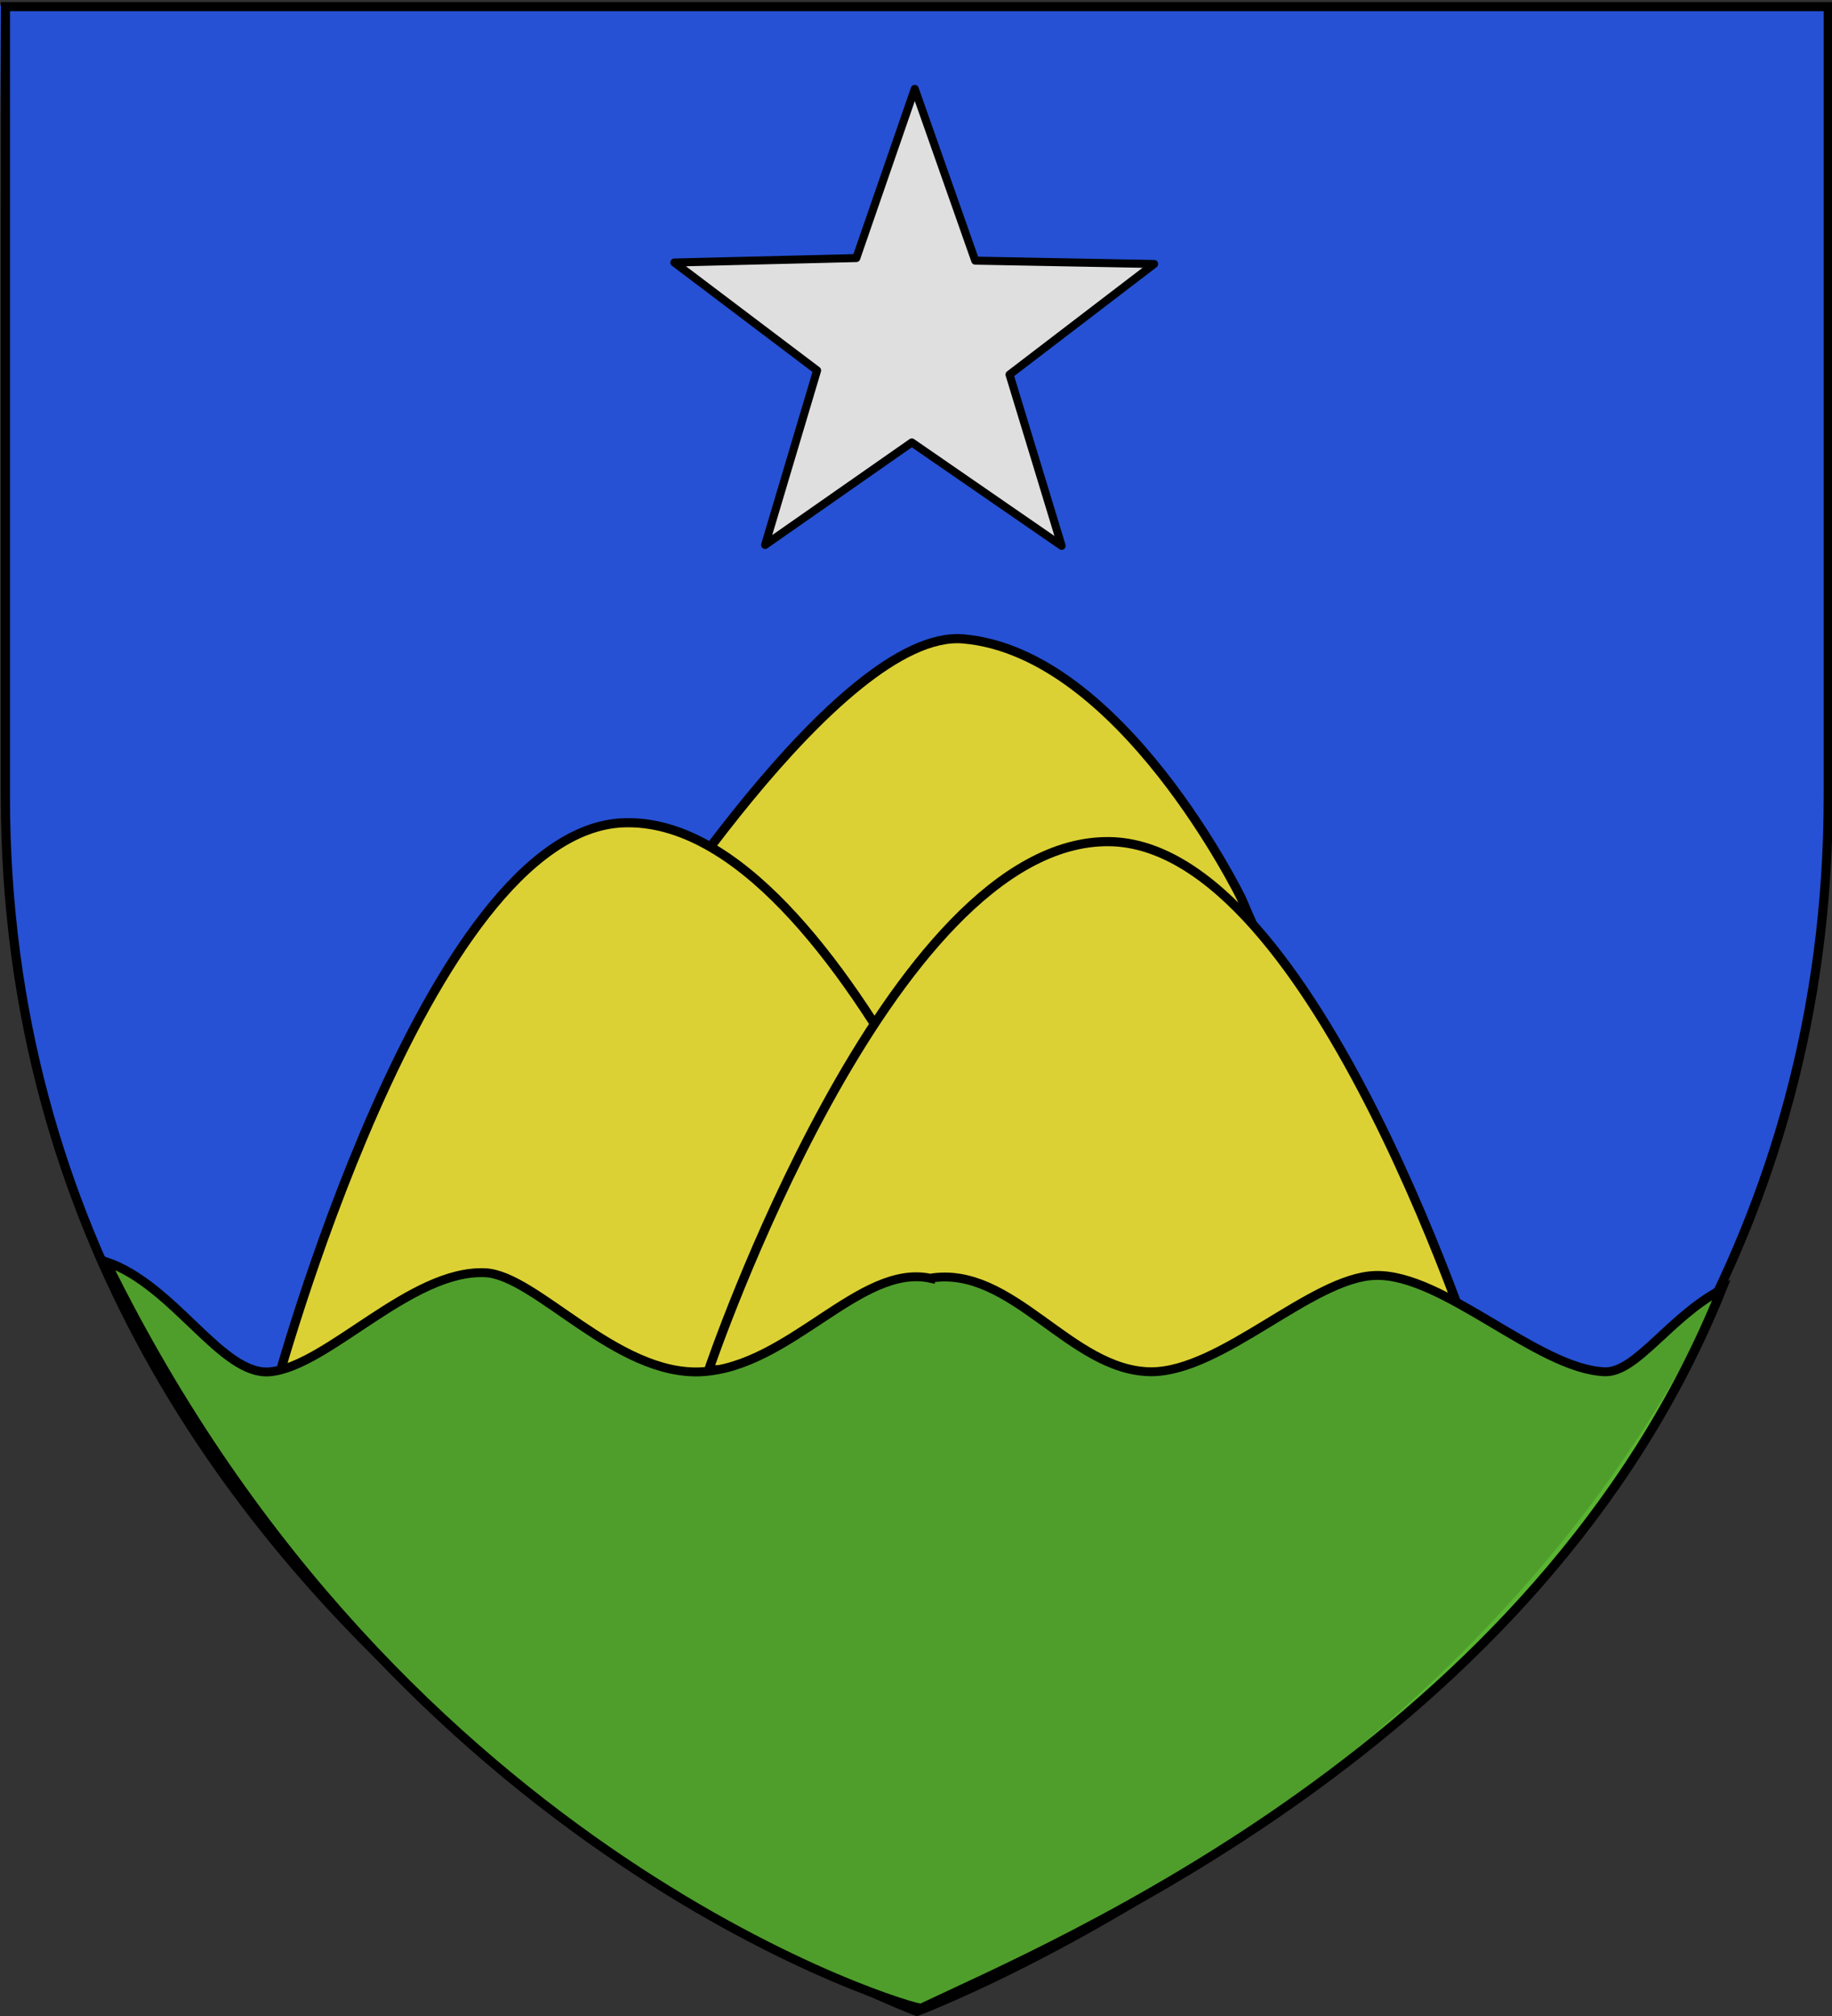
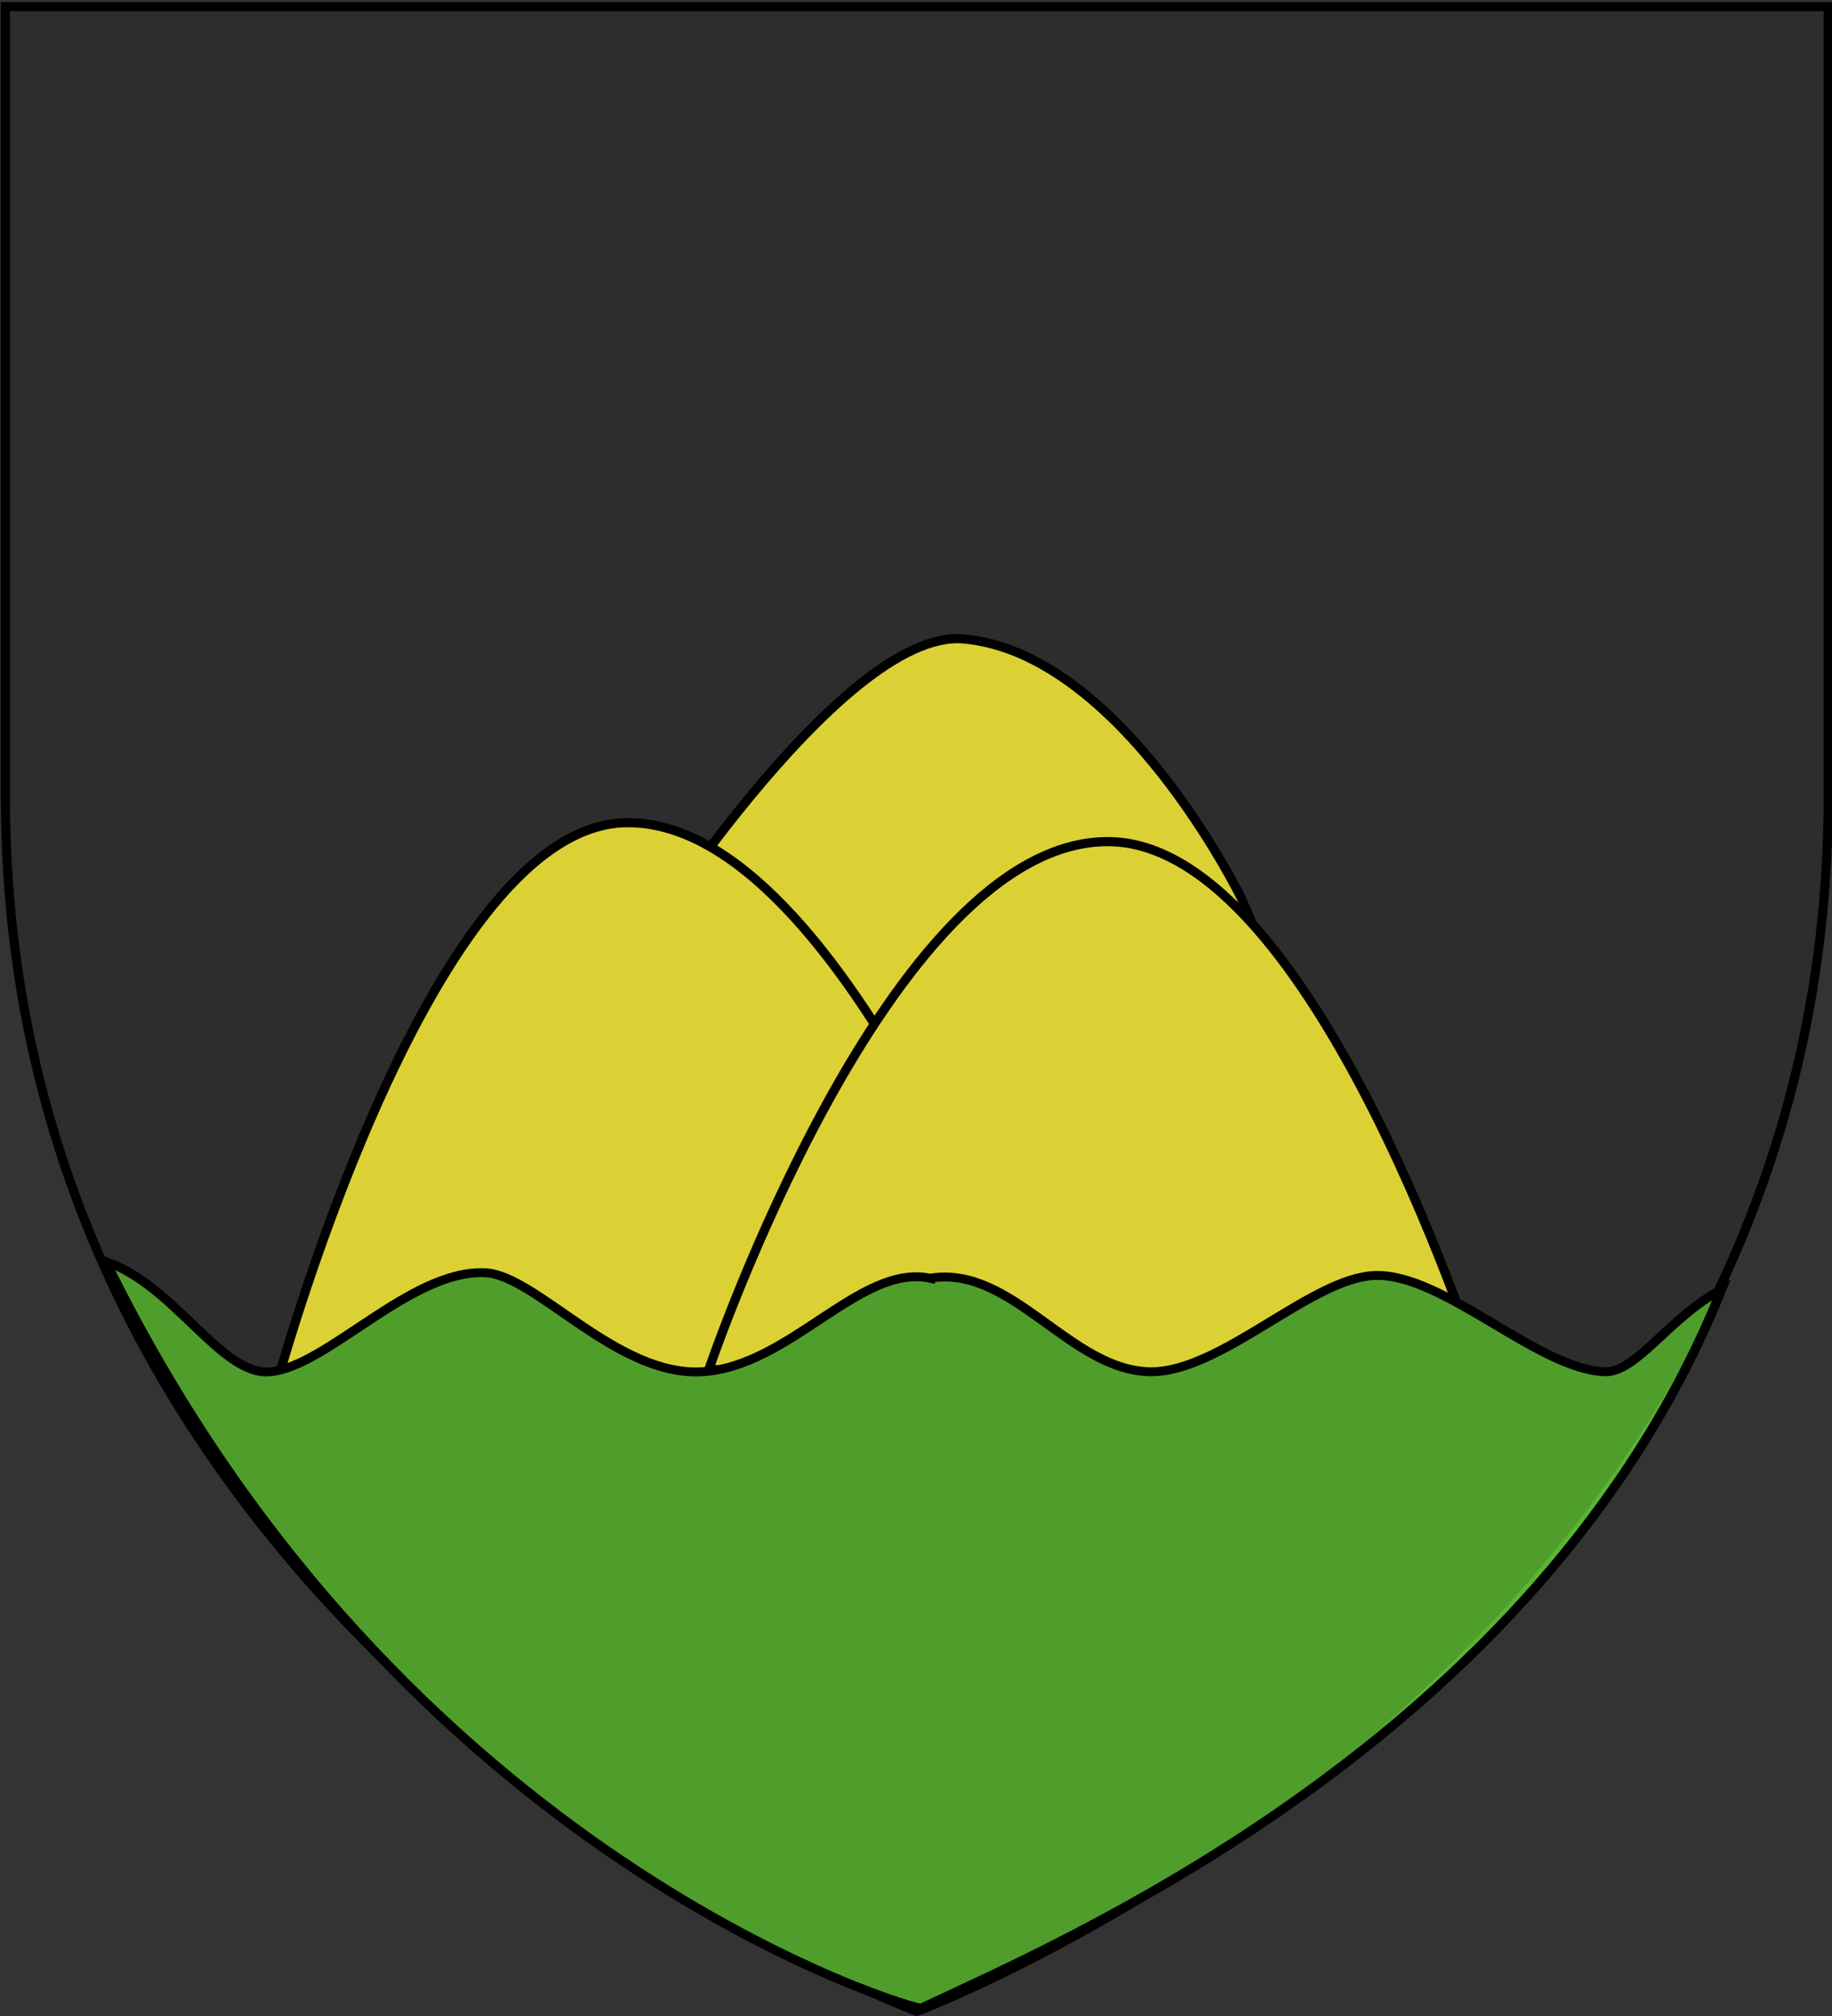
<svg xmlns="http://www.w3.org/2000/svg" xmlns:xlink="http://www.w3.org/1999/xlink" width="600" height="660" style="display:inline" version="1.0">
  <rect width="100%" height="100%" fill="#333333" stroke="none" />
  <defs>
    <linearGradient id="a">
      <stop offset="0" style="stop-color:#fff;stop-opacity:.314" />
      <stop offset=".19" style="stop-color:#fff;stop-opacity:.251" />
      <stop offset=".6" style="stop-color:#6b6b6b;stop-opacity:.125" />
      <stop offset="1" style="stop-color:#000;stop-opacity:.125" />
    </linearGradient>
    <linearGradient id="b">
      <stop offset="0" style="stop-color:#fd0000;stop-opacity:1" />
      <stop offset=".5" style="stop-color:#e77275;stop-opacity:.659" />
      <stop offset="1" style="stop-color:black;stop-opacity:.323" />
    </linearGradient>
    <linearGradient id="c">
      <stop offset="0" style="stop-color:white;stop-opacity:1" />
      <stop offset="1" style="stop-color:white;stop-opacity:1" />
    </linearGradient>
    <radialGradient xlink:href="#a" id="d" cx="221.445" cy="226.331" r="300" fx="221.445" fy="226.331" gradientTransform="matrix(1.353 0 0 1.345 815.585 -133.32)" gradientUnits="userSpaceOnUse" />
  </defs>
  <g style="display:inline;fill:#2b5df2;fill-opacity:1">
-     <path d="M300 645.286S592.967 535.22 594.492 255.514C595.828 9.977 596.273.388 596.273.388H3.281l1.782 255.126C5.063 535.224 300 645.286 300 645.286z" style="fill:#2b5df2;fill-opacity:1;fill-rule:evenodd;stroke:none" transform="matrix(1.012 0 0 1.016 -3.32 1.405)" />
-   </g>
+     </g>
  <g style="display:inline">
    <path d="M300 658.5S1.5 546.18 1.5 260.728V2.176h597v258.552C598.5 546.18 300 658.5 300 658.5z" style="fill:none;stroke:#000;stroke-width:3;stroke-linecap:butt;stroke-linejoin:miter;stroke-miterlimit:4;stroke-opacity:1;stroke-dasharray:none" transform="translate(.269)" />
  </g>
  <g style="fill:#fcef3c;fill-opacity:1;stroke:#000;stroke-opacity:1;stroke-width:2.568;stroke-miterlimit:4;stroke-dasharray:none">
    <path d="m235.224 369.274 183.686-1.322-25.108-58.145s-33.572-68.84-77.968-72.682c-34.842-3.014-93.825 91.183-93.825 91.183l1.322-2.643 11.893 43.609z" style="fill:#fcef3c;stroke:#000;stroke-width:2.568;stroke-linecap:butt;stroke-linejoin:miter;stroke-opacity:1;fill-opacity:1;stroke-miterlimit:4;stroke-dasharray:none" transform="matrix(1.168 0 0 1.168 -53.41 -67.797)" />
    <path d="m122.718 448.152 216.332-3.194s-55.615-158.36-118.362-156.295c-55.649 1.832-97.97 159.489-97.97 159.489z" style="fill:#fcef3c;stroke:#000;stroke-width:2.568;stroke-linecap:butt;stroke-linejoin:miter;stroke-opacity:1;fill-opacity:1;stroke-miterlimit:4;stroke-dasharray:none" transform="matrix(1.168 0 0 1.168 -53.41 -67.797)" />
    <path d="M244.474 441.955S294.871 293.162 356.8 293.95c58.064.738 105.148 151.58 105.148 151.58l-217.474-3.574z" style="fill:#fcef3c;stroke:#000;stroke-width:2.568;stroke-linecap:butt;stroke-linejoin:miter;stroke-opacity:1;fill-opacity:1;stroke-miterlimit:4;stroke-dasharray:none" transform="matrix(1.168 0 0 1.168 -53.41 -67.797)" />
  </g>
  <g style="fill:#5ab532;fill-opacity:1">
    <g style="fill:#5ab532;fill-opacity:1">
      <g style="fill:#5ab532;fill-opacity:1;stroke:#000;stroke-width:6.059;stroke-miterlimit:4;stroke-dasharray:none;stroke-opacity:1">
        <g style="fill:#5ab532;fill-opacity:1;stroke:#000;stroke-width:2.881;stroke-miterlimit:4;stroke-dasharray:none;stroke-opacity:1;display:inline">
          <path d="M770.915 583.167c-21.4-4.803-42.743 28.785-69.697 30.323-26.027 1.486-50.471-31.355-66.002-32.1-22.682-1.09-47.94 30.26-65.534 32.1-14.822 1.551-29.16-28.14-50.147-35.71 89.731 194.443 247.08 242.786 248.673 241.98 39.53-20.034 188.381-85.772 244.044-232.922-15.838 8.854-26.021 27.065-35.686 26.652-20.486-.875-49.138-31.933-69.994-31.212-19.341.67-46.746 31.257-68.338 31.212-24.659-.215-42.24-34.766-67.319-30.323z" style="fill:#5ab532;fill-opacity:1;fill-rule:evenodd;stroke:#000;stroke-width:2.881;stroke-linecap:butt;stroke-linejoin:miter;stroke-miterlimit:4;stroke-dasharray:none;stroke-opacity:1;display:inline" transform="matrix(1.074 0 0 1.01 -523.323 -170.534)" />
        </g>
      </g>
    </g>
  </g>
-   <path d="m-348.872 197.48-54.79-40.228-55.886 36.627 21.329-64.54-52.104-41.833 67.972.341 23.684-62.48 20.68 64.75 66.742 3.218-55.191 39.677 17.564 64.469z" style="fill:#fff;fill-opacity:1;fill-rule:nonzero;stroke:#000;stroke-width:3;stroke-linecap:round;stroke-linejoin:round;stroke-miterlimit:4;stroke-opacity:1;stroke-dasharray:none;stroke-dashoffset:0" transform="rotate(-1.69 207.414 -21983.297) scale(.877)" />
  <g style="display:inline">
    <path d="M300 658.5s298.5-112.32 298.5-397.772V2.176H1.5v258.552C1.5 546.18 300 658.5 300 658.5z" style="opacity:1;fill:url(#d);fill-opacity:1;fill-rule:evenodd;stroke:none;stroke-width:1px;stroke-linecap:butt;stroke-linejoin:miter;stroke-opacity:1" transform="translate(.197 1.5)" />
  </g>
</svg>